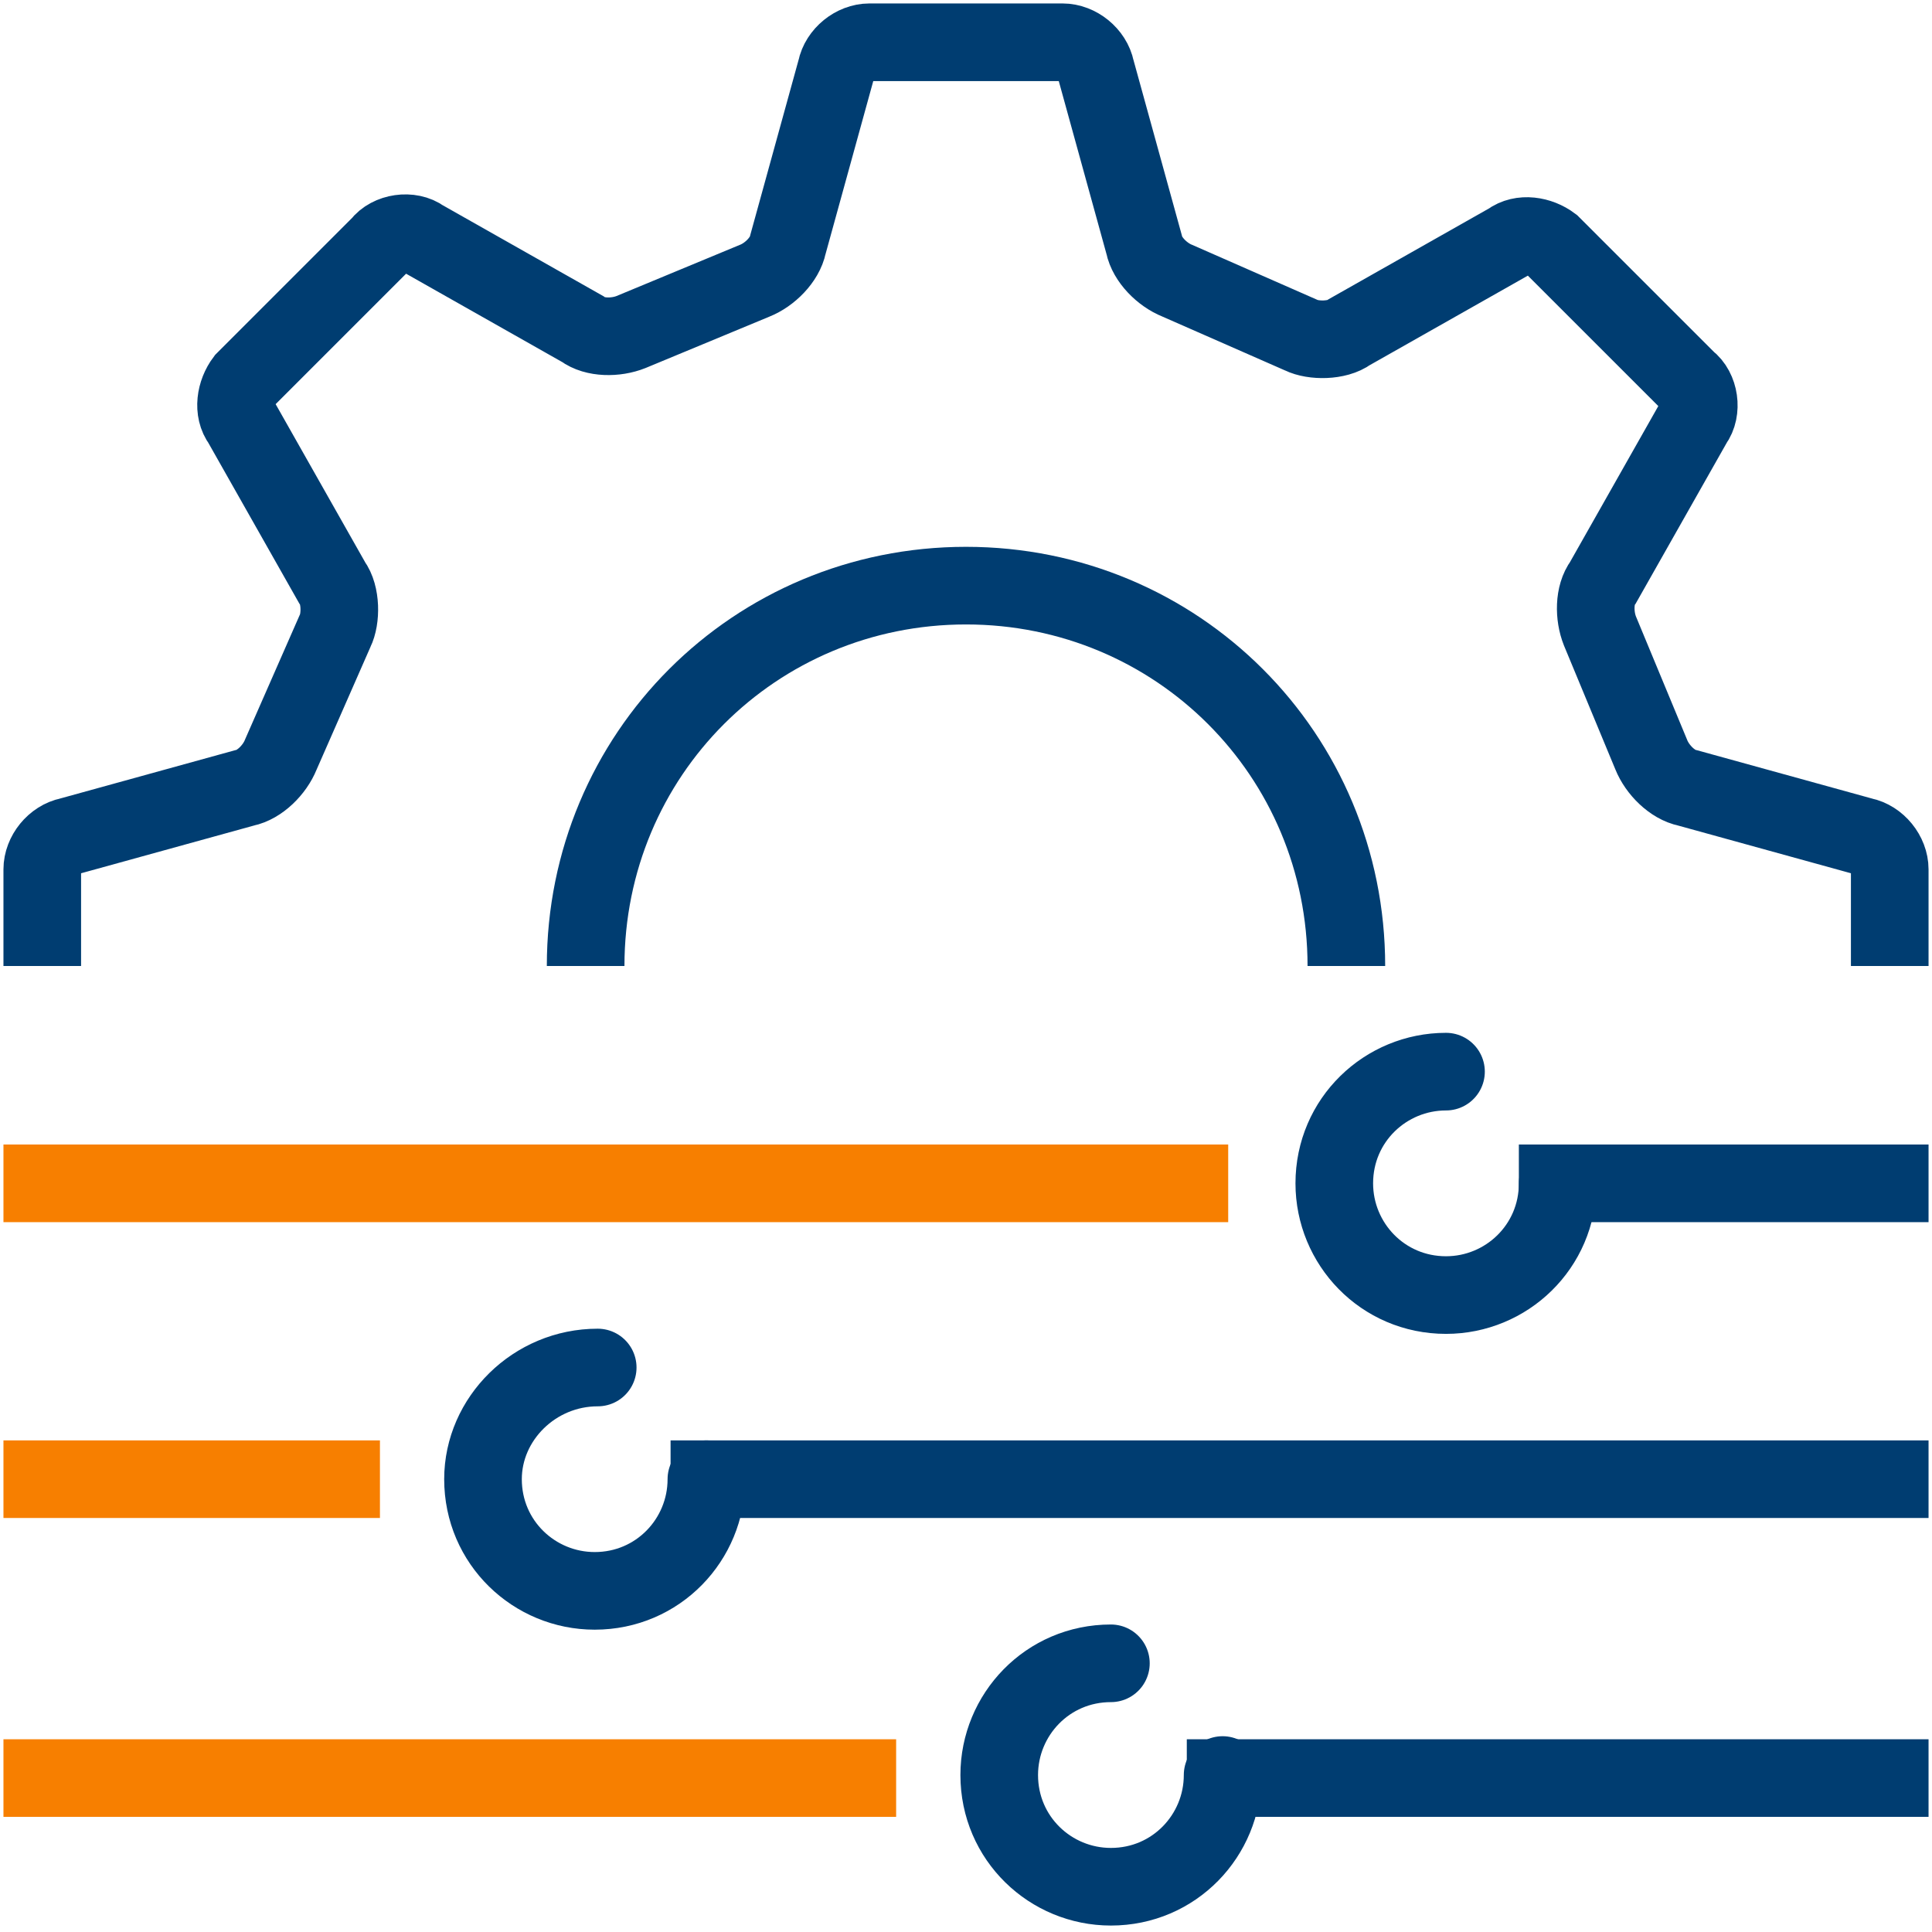
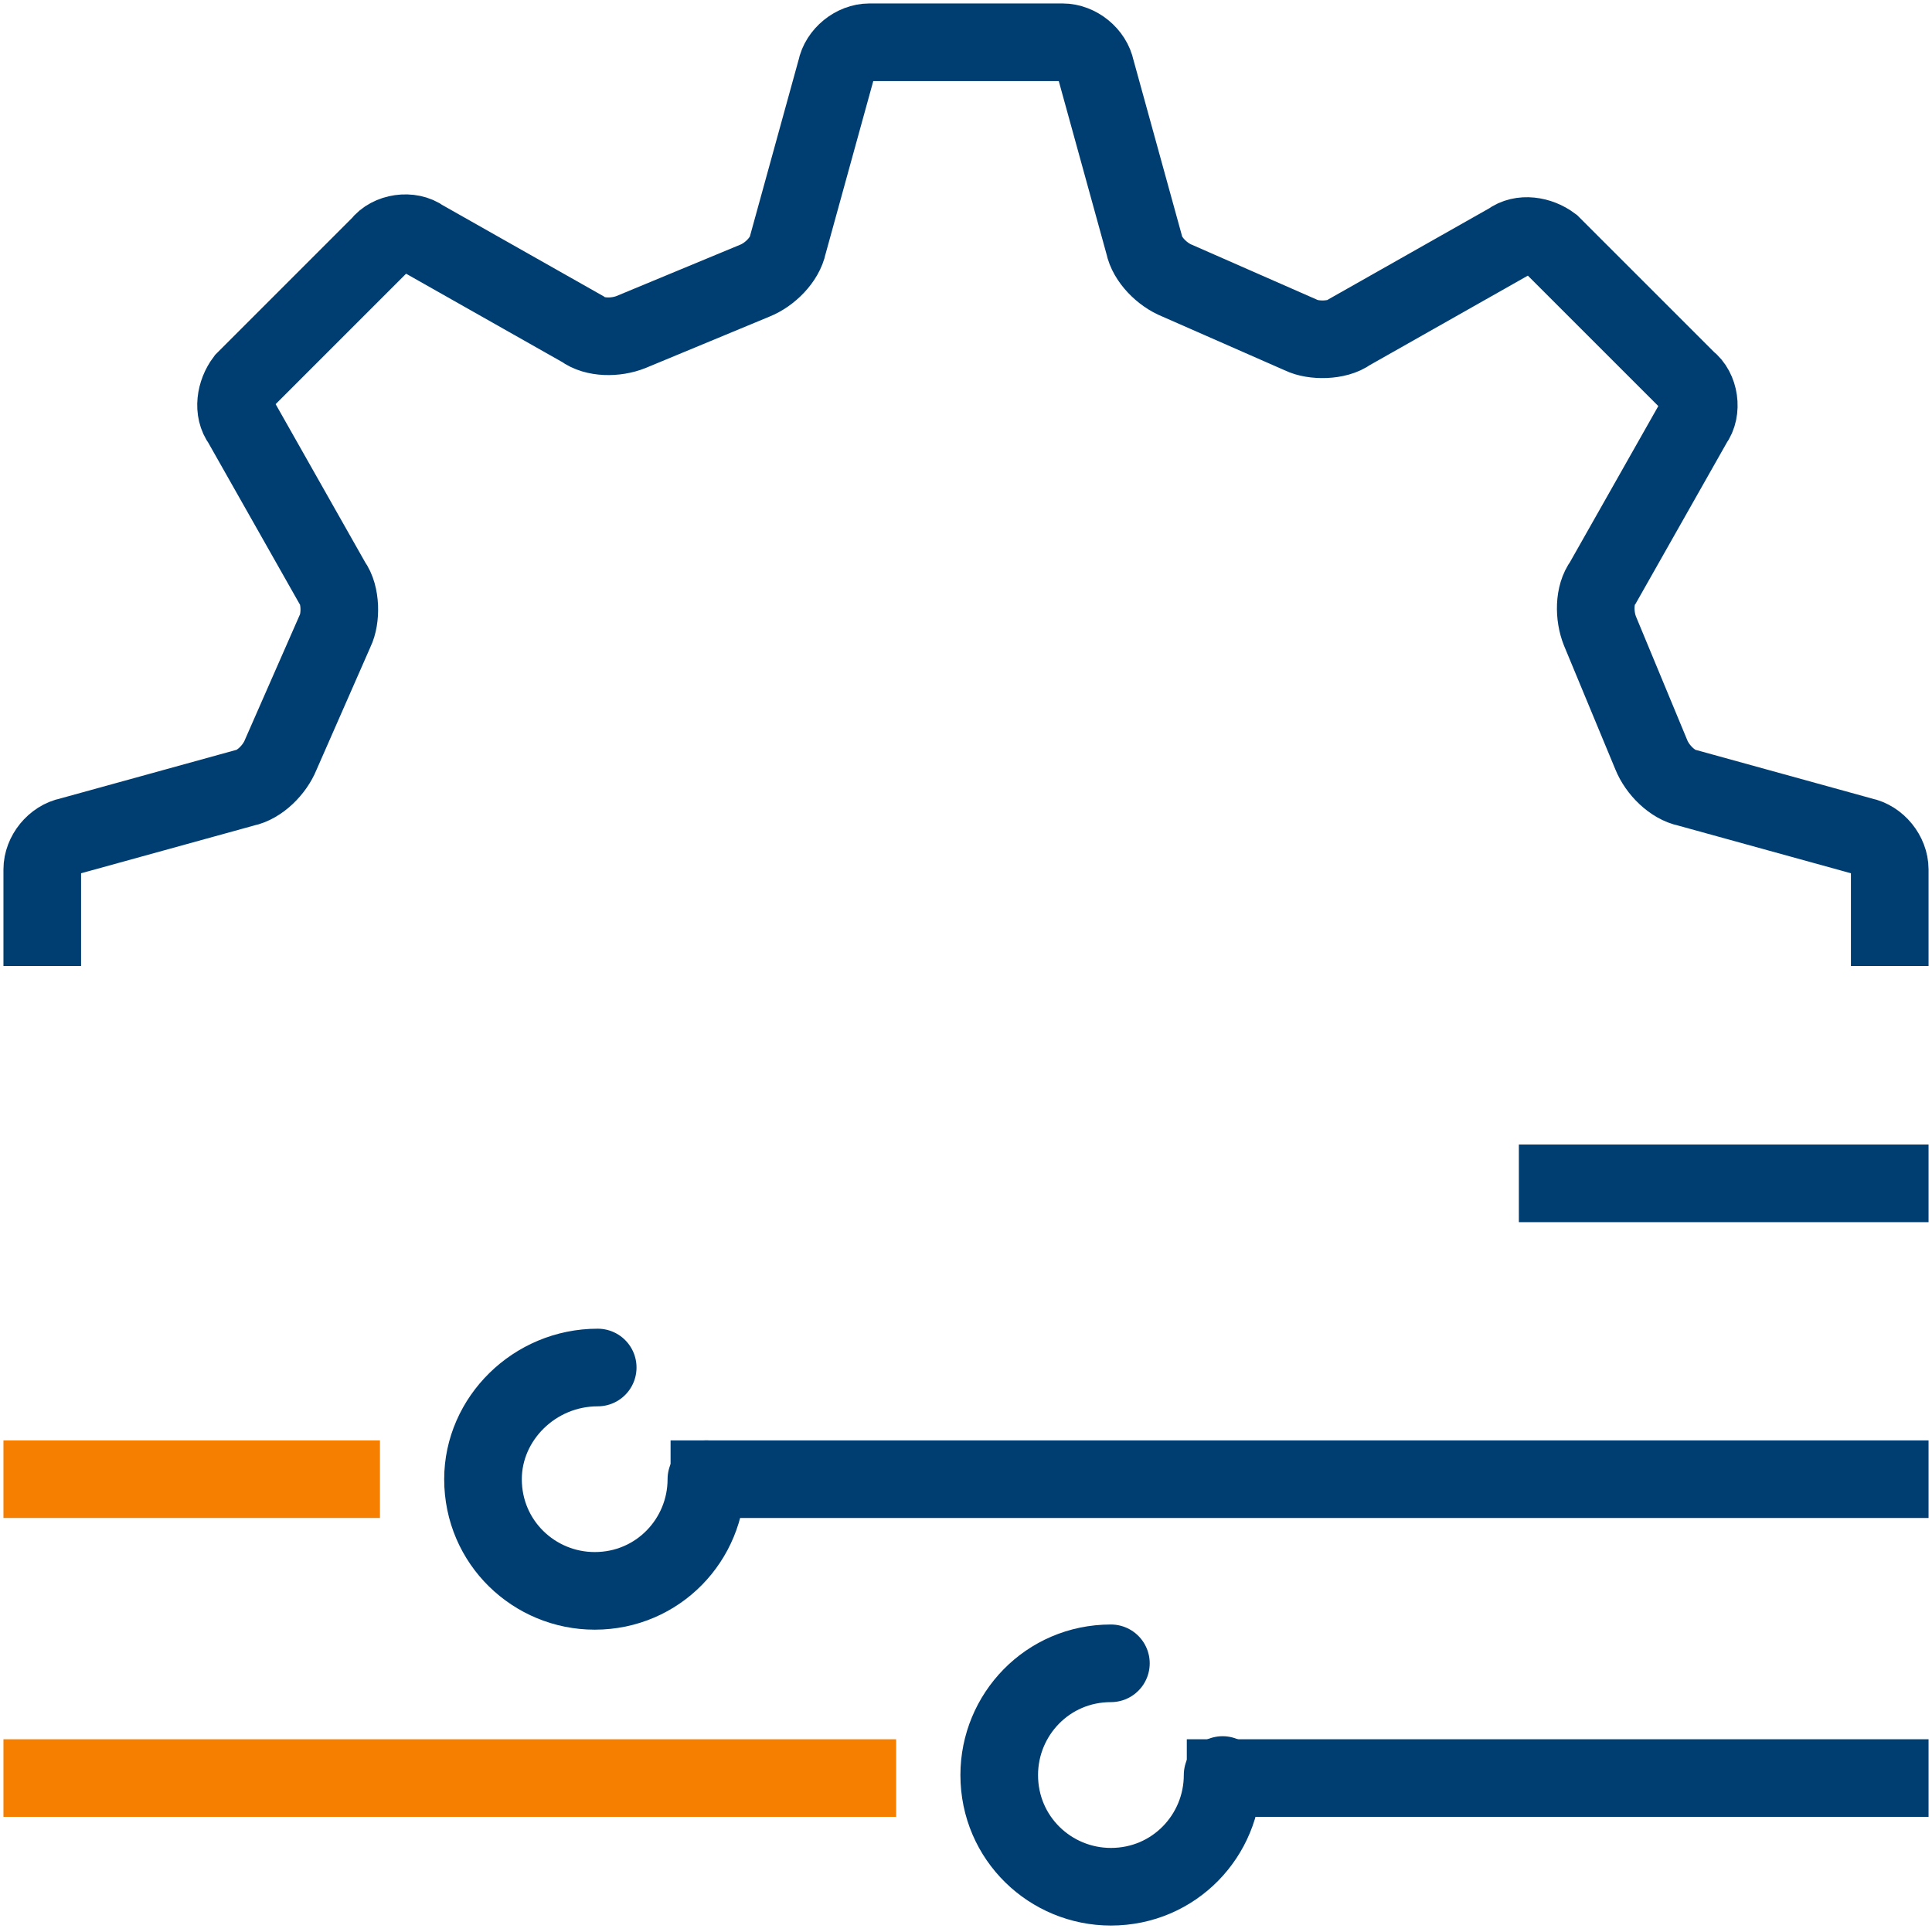
<svg xmlns="http://www.w3.org/2000/svg" width="56" height="56" viewBox="0 0 56 56" fill="none">
  <g clip-path="url(#clip0_654_553)">
-     <path d="M45.15 34.3C45.15 36.138 43.663 37.538 41.913 37.538C40.075 37.538 38.675 36.05 38.675 34.3C38.675 32.462 40.163 31.062 41.913 31.062" stroke="#003D71" stroke-width="2.25" stroke-miterlimit="10" stroke-linecap="round" stroke-linejoin="round" />
-     <path d="M34.475 34.3H1.225" stroke="#F77F00" stroke-width="2.25" stroke-miterlimit="10" stroke-linecap="square" stroke-linejoin="round" />
    <path d="M54.775 34.3H45.15" stroke="#003D71" stroke-width="2.25" stroke-miterlimit="10" stroke-linecap="square" stroke-linejoin="round" />
    <path d="M17.325 39.638C15.488 39.638 14 41.125 14 42.875C14 44.712 15.488 46.112 17.238 46.112C19.075 46.112 20.475 44.625 20.475 42.875" stroke="#003D71" stroke-width="2.25" stroke-miterlimit="10" stroke-linecap="round" stroke-linejoin="round" />
    <path d="M32.2 48.212C30.363 48.212 28.963 49.7 28.963 51.45C28.963 53.288 30.45 54.688 32.2 54.688C34.038 54.688 35.438 53.2 35.438 51.45" stroke="#003D71" stroke-width="2.25" stroke-miterlimit="10" stroke-linecap="round" stroke-linejoin="round" />
    <path d="M20.562 42.875H54.775" stroke="#003D71" stroke-width="2.25" stroke-miterlimit="10" stroke-linecap="square" stroke-linejoin="round" />
    <path d="M1.225 42.875H9.888" stroke="#F77F00" stroke-width="2.25" stroke-miterlimit="10" stroke-linecap="square" stroke-linejoin="round" />
    <path d="M1.225 51.538H24.85" stroke="#F77F00" stroke-width="2.25" stroke-miterlimit="10" stroke-linecap="square" stroke-linejoin="round" />
    <path d="M54.775 51.538H35.525" stroke="#003D71" stroke-width="2.25" stroke-miterlimit="10" stroke-linecap="square" stroke-linejoin="round" />
-     <path d="M16.975 28C16.975 21.875 21.875 16.975 28 16.975C34.125 16.975 39.025 21.875 39.025 28" stroke="#003D71" stroke-width="2.25" stroke-miterlimit="10" />
    <path d="M54.775 28V25.2C54.775 24.762 54.425 24.325 53.988 24.238L48.913 22.837C48.475 22.75 48.038 22.312 47.863 21.875L46.375 18.288C46.2 17.85 46.2 17.238 46.463 16.887L49.088 12.25C49.35 11.9 49.263 11.287 48.913 11.025L44.975 7.088C44.625 6.825 44.1 6.737 43.75 7L39.113 9.625C38.763 9.887 38.063 9.887 37.713 9.713L34.125 8.137C33.688 7.963 33.25 7.525 33.163 7.088L31.763 2.013C31.675 1.575 31.238 1.225 30.8 1.225H25.2C24.763 1.225 24.325 1.575 24.238 2.013L22.838 7.088C22.75 7.525 22.313 7.963 21.875 8.137L18.288 9.625C17.85 9.8 17.238 9.8 16.888 9.537L12.25 6.912C11.9 6.65 11.288 6.737 11.025 7.088L7.088 11.025C6.825 11.375 6.738 11.9 7 12.25L9.625 16.887C9.888 17.238 9.888 17.938 9.713 18.288L8.138 21.875C7.963 22.312 7.525 22.75 7.088 22.837L2.013 24.238C1.575 24.325 1.225 24.762 1.225 25.2V28" stroke="#003D71" stroke-width="2.25" stroke-miterlimit="10" />
  </g>
  <defs>
    <clipPath id="clip0_654_553">
      <rect width="56" height="56" fill="white" />
    </clipPath>
  </defs>
</svg>